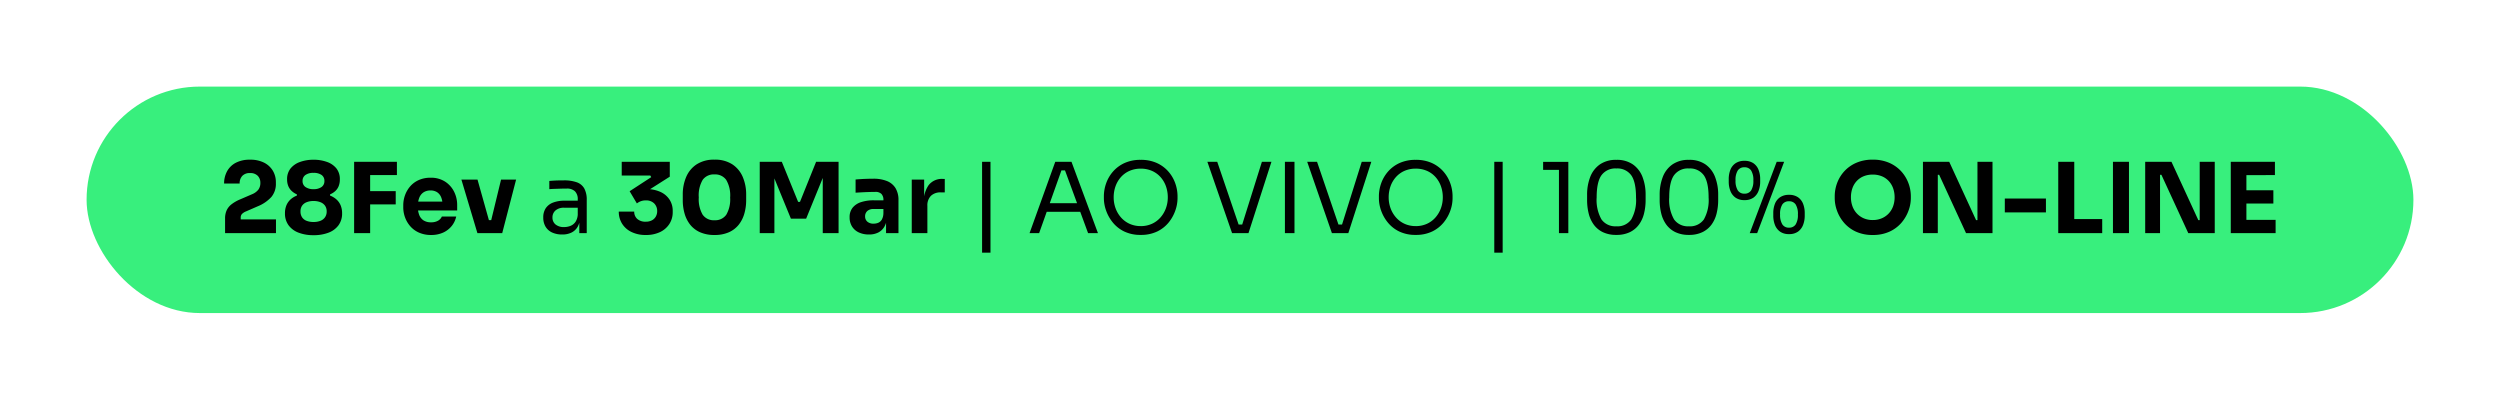
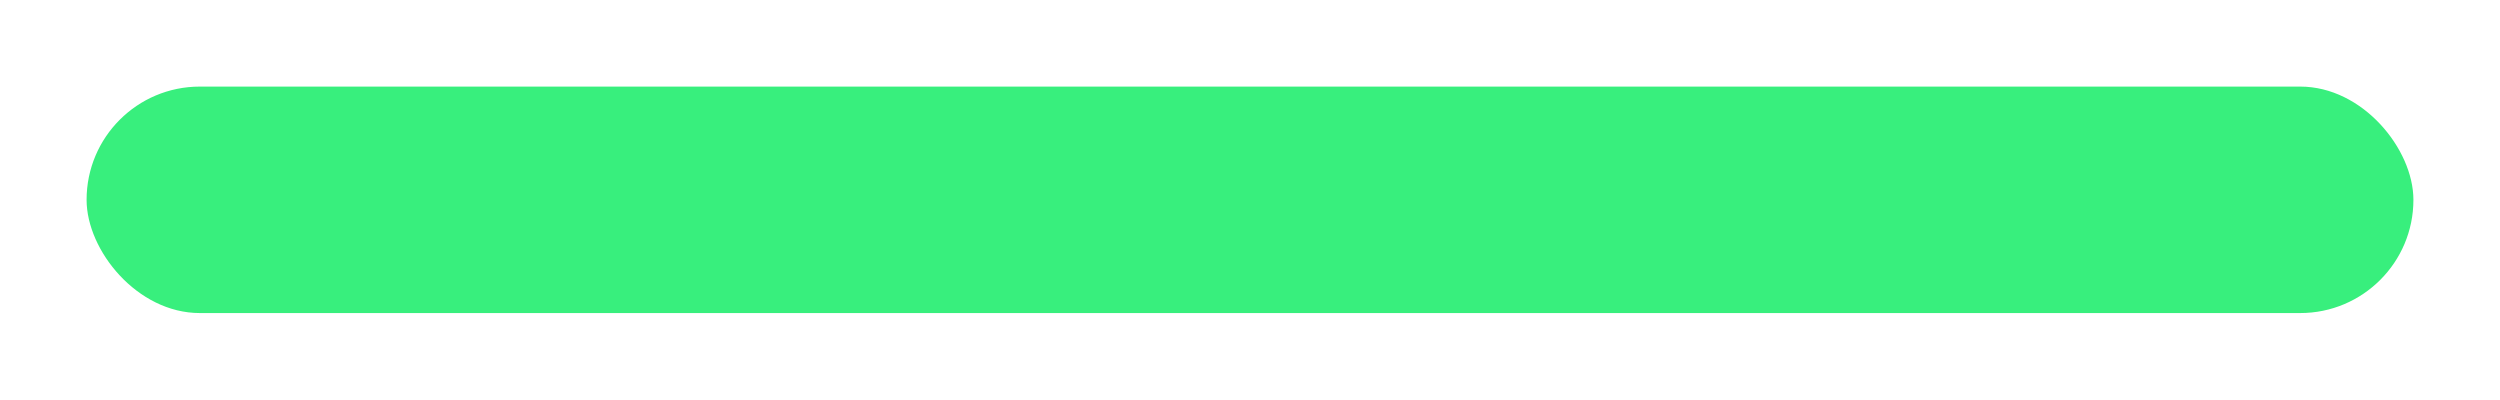
<svg xmlns="http://www.w3.org/2000/svg" width="563" height="90" viewBox="0 0 563 90">
  <defs>
    <filter id="Retângulo_2334" x="0" y="0" width="563" height="90" filterUnits="userSpaceOnUse">
      <feOffset input="SourceAlpha" />
      <feGaussianBlur stdDeviation="6.5" result="blur" />
      <feFlood flood-color="#4cf283" />
      <feComposite operator="in" in2="blur" />
      <feComposite in="SourceGraphic" />
    </filter>
  </defs>
  <g id="Grupo_6102" data-name="Grupo 6102" transform="translate(-649.5 -224.5)">
    <g transform="matrix(1, 0, 0, 1, 649.5, 224.5)" filter="url(#Retângulo_2334)">
      <rect id="Retângulo_2334-2" data-name="Retângulo 2334" width="524" height="51" rx="25.5" transform="translate(19.5 19.5)" fill="#38ef7d" />
    </g>
-     <path id="Caminho_3840" data-name="Caminho 3840" d="M-230.813,0V-3.3a4.424,4.424,0,0,1,.341-1.8,3.7,3.7,0,0,1,1.089-1.375,8.449,8.449,0,0,1,1.98-1.133l2.6-1.122a3.521,3.521,0,0,0,1.463-1.034,2.49,2.49,0,0,0,.473-1.562,2.188,2.188,0,0,0-.594-1.584,2.305,2.305,0,0,0-1.738-.616,2.26,2.26,0,0,0-1.738.638,2.418,2.418,0,0,0-.594,1.716h-3.5a5.666,5.666,0,0,1,.66-2.739,4.721,4.721,0,0,1,1.958-1.925,6.669,6.669,0,0,1,3.212-.7,6.78,6.78,0,0,1,3.2.682,4.82,4.82,0,0,1,1.958,1.826,4.992,4.992,0,0,1,.671,2.574v.264a4.561,4.561,0,0,1-1.012,3.047,8.458,8.458,0,0,1-3.124,2.123l-2.574,1.122a2.7,2.7,0,0,0-.935.594,1.21,1.21,0,0,0-.275.836v1.1l-.858-.726h8.8V0Zm19.91.462A9.123,9.123,0,0,1-214.28-.11a4.961,4.961,0,0,1-2.244-1.672,4.428,4.428,0,0,1-.8-2.684A4.573,4.573,0,0,1-217-6.259a3.742,3.742,0,0,1,.935-1.331,4.4,4.4,0,0,1,1.419-.858v-.286a4.109,4.109,0,0,1-1.122-.715,3.135,3.135,0,0,1-.792-1.111,3.847,3.847,0,0,1-.286-1.54,3.8,3.8,0,0,1,.781-2.464,4.773,4.773,0,0,1,2.134-1.463,8.754,8.754,0,0,1,3.025-.5,8.8,8.8,0,0,1,3.058.5,4.7,4.7,0,0,1,2.112,1.463,3.835,3.835,0,0,1,.77,2.464,3.982,3.982,0,0,1-.275,1.54,3.021,3.021,0,0,1-.781,1.111,4.01,4.01,0,0,1-1.144.715v.286a4.532,4.532,0,0,1,1.43.858,3.679,3.679,0,0,1,.946,1.331,4.573,4.573,0,0,1,.33,1.793,4.428,4.428,0,0,1-.8,2.684A4.961,4.961,0,0,1-207.5-.11,9.189,9.189,0,0,1-210.9.462Zm0-2.97a4.2,4.2,0,0,0,1.562-.264,2.231,2.231,0,0,0,1.034-.8,2.239,2.239,0,0,0,.374-1.309,2.185,2.185,0,0,0-.363-1.287,2.28,2.28,0,0,0-1.034-.792,4.13,4.13,0,0,0-1.573-.275,4.066,4.066,0,0,0-1.551.275,2.21,2.21,0,0,0-1.023.792,2.235,2.235,0,0,0-.352,1.287,2.342,2.342,0,0,0,.352,1.309,2.1,2.1,0,0,0,1.023.8A4.217,4.217,0,0,0-210.9-2.508Zm0-7.392a3.045,3.045,0,0,0,1.8-.473,1.586,1.586,0,0,0,.66-1.375,1.558,1.558,0,0,0-.66-1.364,3.1,3.1,0,0,0-1.8-.462,3.045,3.045,0,0,0-1.8.473,1.564,1.564,0,0,0-.66,1.353,1.577,1.577,0,0,0,.671,1.375A3.054,3.054,0,0,0-210.9-9.9Zm9.152,9.9V-16.06h3.608V0Zm3.168-6.468V-9.46h6.2v2.992Zm0-6.6V-16.06h6.468v2.992ZM-184.415.418a6.579,6.579,0,0,1-2.717-.528,5.618,5.618,0,0,1-1.958-1.419,6.3,6.3,0,0,1-1.188-2,6.571,6.571,0,0,1-.407-2.277v-.44a6.694,6.694,0,0,1,.407-2.321A6.273,6.273,0,0,1-189.1-10.56a5.5,5.5,0,0,1,1.925-1.4,6.372,6.372,0,0,1,2.629-.517,5.85,5.85,0,0,1,3.267.869,5.763,5.763,0,0,1,2.035,2.266,6.674,6.674,0,0,1,.7,3.047V-5.1h-10.67v-2h8.536l-1.144.924a4.973,4.973,0,0,0-.308-1.848,2.481,2.481,0,0,0-.913-1.177,2.641,2.641,0,0,0-1.507-.407,2.789,2.789,0,0,0-1.562.418,2.583,2.583,0,0,0-.968,1.221,5.189,5.189,0,0,0-.33,1.969,5.24,5.24,0,0,0,.308,1.881,2.54,2.54,0,0,0,.968,1.243,3.04,3.04,0,0,0,1.716.44,3.015,3.015,0,0,0,1.584-.374,1.932,1.932,0,0,0,.836-.924h3.234a5.083,5.083,0,0,1-1.034,2.156A5.242,5.242,0,0,1-181.731-.11,6.445,6.445,0,0,1-184.415.418ZM-173.987,0l-3.608-12.056h3.63L-170.577,0Zm1.1,0V-2.926h3.542V0Zm1.3,0,2.926-12.056h3.388L-168.4,0Zm20.548,0V-3.52h-.352V-7.59a2.451,2.451,0,0,0-.627-1.826,2.517,2.517,0,0,0-1.837-.616q-.682,0-1.408.022l-1.386.044q-.66.022-1.144.066v-1.848q.484-.044,1.023-.077t1.111-.044q.572-.011,1.1-.011a8.523,8.523,0,0,1,2.948.429,3.134,3.134,0,0,1,1.694,1.4,5.3,5.3,0,0,1,.55,2.618V0Zm-3.85.308a5.3,5.3,0,0,1-2.277-.451,3.331,3.331,0,0,1-1.474-1.309,3.935,3.935,0,0,1-.517-2.068,3.67,3.67,0,0,1,.561-2.09,3.434,3.434,0,0,1,1.639-1.265,7.022,7.022,0,0,1,2.6-.429h3.19V-5.72h-3.278a2.824,2.824,0,0,0-1.958.616,2.038,2.038,0,0,0-.682,1.584,1.971,1.971,0,0,0,.682,1.562,2.893,2.893,0,0,0,1.958.594,3.788,3.788,0,0,0,1.43-.275,2.506,2.506,0,0,0,1.133-.924,3.336,3.336,0,0,0,.495-1.793l.572.836a4.993,4.993,0,0,1-.605,2.1A3.251,3.251,0,0,1-152.79-.132,4.608,4.608,0,0,1-154.891.308Zm18.81.11a7.128,7.128,0,0,1-3.245-.693,5.056,5.056,0,0,1-2.1-1.881,5.044,5.044,0,0,1-.726-2.684h3.476a2.122,2.122,0,0,0,.682,1.639,2.724,2.724,0,0,0,1.914.627,2.888,2.888,0,0,0,1.386-.308,2.178,2.178,0,0,0,.88-.847,2.417,2.417,0,0,0,.308-1.221,2.375,2.375,0,0,0-.671-1.738,2.55,2.55,0,0,0-1.9-.682,3.1,3.1,0,0,0-1.155.2,3.242,3.242,0,0,0-.847.484l-1.628-2.75,4.862-3.168-.2-.374h-6.446v-3.08h10.824v3.344l-5.61,3.564-1.76-.484a6.993,6.993,0,0,1,.935-.209,6.952,6.952,0,0,1,1.067-.077,7.652,7.652,0,0,1,3.212.616,4.852,4.852,0,0,1,2.079,1.727,4.567,4.567,0,0,1,.737,2.585v.264a4.836,4.836,0,0,1-.737,2.64,5.067,5.067,0,0,1-2.09,1.837A7.236,7.236,0,0,1-136.081.418Zm15.488,0a7.8,7.8,0,0,1-3.278-.627,5.874,5.874,0,0,1-2.211-1.705,7.212,7.212,0,0,1-1.254-2.5,10.842,10.842,0,0,1-.407-3V-8.668a9.94,9.94,0,0,1,.77-3.982,6.372,6.372,0,0,1,2.354-2.838,7.115,7.115,0,0,1,4.026-1.056,7.061,7.061,0,0,1,4.015,1.056,6.4,6.4,0,0,1,2.343,2.838,9.94,9.94,0,0,1,.77,3.982v1.254a10.842,10.842,0,0,1-.407,3,7.212,7.212,0,0,1-1.254,2.5,5.893,5.893,0,0,1-2.2,1.705A7.728,7.728,0,0,1-120.593.418Zm0-3.322a3.016,3.016,0,0,0,2.651-1.243,6.817,6.817,0,0,0,.869-3.861A6.91,6.91,0,0,0-117.964-12a3.048,3.048,0,0,0-2.629-1.221A3.065,3.065,0,0,0-123.255-12a6.88,6.88,0,0,0-.88,3.949,6.924,6.924,0,0,0,.869,3.894A3.029,3.029,0,0,0-120.593-2.9ZM-110.407,0V-16.06h4.972l3.674,9.02h.418l3.63-9.02h5.06V0h-3.564V-13.706l.506.044L-99.957-3.256h-3.432l-4.268-10.406.55-.044V0Zm28.446,0V-3.564h-.594V-7.436a1.941,1.941,0,0,0-.44-1.386A1.87,1.87,0,0,0-84.4-9.284q-.484,0-1.276.022t-1.628.066q-.836.044-1.518.088v-2.97q.506-.044,1.188-.088t1.408-.066q.726-.022,1.364-.022a8.1,8.1,0,0,1,3.113.528,4,4,0,0,1,1.925,1.6,5.136,5.136,0,0,1,.66,2.739V0Zm-3.85.308a5.282,5.282,0,0,1-2.277-.462,3.563,3.563,0,0,1-1.529-1.331,3.807,3.807,0,0,1-.55-2.079,3.346,3.346,0,0,1,.682-2.167,3.986,3.986,0,0,1,1.914-1.254,9.044,9.044,0,0,1,2.838-.407h2.574v1.958h-2.6a2.035,2.035,0,0,0-1.419.451,1.57,1.57,0,0,0-.5,1.221,1.518,1.518,0,0,0,.5,1.177,2.035,2.035,0,0,0,1.419.451,2.614,2.614,0,0,0,1.067-.209,1.735,1.735,0,0,0,.781-.715,3,3,0,0,0,.352-1.408l.836.88a5.077,5.077,0,0,1-.6,2.112,3.376,3.376,0,0,1-1.364,1.32A4.475,4.475,0,0,1-85.811.308ZM-76.175,0V-12.056h2.794v5.17h-.066a6.245,6.245,0,0,1,1.089-3.938A3.775,3.775,0,0,1-69.2-12.21h.462v3.036h-.88a3.06,3.06,0,0,0-2.244.781,3.028,3.028,0,0,0-.792,2.255V0Zm15.84,4.4V-16.06h1.892V4.4ZM-49.643,0l5.786-16.06H-40.2L-34.243,0h-2.222l-5.39-14.652,1.056.528h-2.6l1.122-.528L-47.487,0Zm3.454-4.8.726-1.936h6.93l.726,1.936ZM-24.607.4a8.327,8.327,0,0,1-3.718-.77A7.528,7.528,0,0,1-30.9-2.4a8.887,8.887,0,0,1-1.507-2.684,8.4,8.4,0,0,1-.5-2.75v-.484a8.715,8.715,0,0,1,.506-2.882,8.125,8.125,0,0,1,1.54-2.651,7.631,7.631,0,0,1,2.585-1.925,8.568,8.568,0,0,1,3.663-.726,8.568,8.568,0,0,1,3.663.726,7.631,7.631,0,0,1,2.585,1.925,8.125,8.125,0,0,1,1.54,2.651,8.715,8.715,0,0,1,.506,2.882v.484a8.4,8.4,0,0,1-.5,2.75A8.887,8.887,0,0,1-18.315-2.4,7.528,7.528,0,0,1-20.889-.374,8.327,8.327,0,0,1-24.607.4Zm0-1.98a5.944,5.944,0,0,0,2.541-.528,5.7,5.7,0,0,0,1.925-1.441,6.506,6.506,0,0,0,1.21-2.068,7.088,7.088,0,0,0,.418-2.431,7.378,7.378,0,0,0-.418-2.508,6.224,6.224,0,0,0-1.21-2.057,5.589,5.589,0,0,0-1.925-1.4,6.165,6.165,0,0,0-2.541-.506,6.165,6.165,0,0,0-2.541.506,5.589,5.589,0,0,0-1.925,1.4,6.224,6.224,0,0,0-1.21,2.057A7.378,7.378,0,0,0-30.7-8.052a7.088,7.088,0,0,0,.418,2.431,6.506,6.506,0,0,0,1.21,2.068,5.7,5.7,0,0,0,1.925,1.441A5.944,5.944,0,0,0-24.607-1.584ZM-4.037,0-9.6-16.06h2.222L-2.387-1.408l-1.056-.528H-.8l-1.122.528,4.6-14.652H4.829L-.341,0Zm11.9,0V-16.06h2.156V0ZM18.447,0,12.881-16.06H15.1L20.1-1.408l-1.056-.528h2.64l-1.122.528,4.6-14.652h2.156L22.143,0ZM37.323.4a8.327,8.327,0,0,1-3.718-.77A7.528,7.528,0,0,1,31.031-2.4a8.887,8.887,0,0,1-1.507-2.684,8.4,8.4,0,0,1-.495-2.75v-.484a8.715,8.715,0,0,1,.506-2.882,8.125,8.125,0,0,1,1.54-2.651,7.631,7.631,0,0,1,2.585-1.925,8.568,8.568,0,0,1,3.663-.726,8.568,8.568,0,0,1,3.663.726,7.631,7.631,0,0,1,2.585,1.925,8.125,8.125,0,0,1,1.54,2.651,8.715,8.715,0,0,1,.506,2.882v.484a8.4,8.4,0,0,1-.495,2.75A8.887,8.887,0,0,1,43.615-2.4,7.528,7.528,0,0,1,41.041-.374,8.327,8.327,0,0,1,37.323.4Zm0-1.98a5.944,5.944,0,0,0,2.541-.528,5.7,5.7,0,0,0,1.925-1.441A6.506,6.506,0,0,0,43-5.621a7.088,7.088,0,0,0,.418-2.431A7.378,7.378,0,0,0,43-10.56a6.224,6.224,0,0,0-1.21-2.057,5.589,5.589,0,0,0-1.925-1.4,6.165,6.165,0,0,0-2.541-.506,6.165,6.165,0,0,0-2.541.506,5.589,5.589,0,0,0-1.925,1.4,6.224,6.224,0,0,0-1.21,2.057,7.378,7.378,0,0,0-.418,2.508,7.088,7.088,0,0,0,.418,2.431,6.506,6.506,0,0,0,1.21,2.068,5.7,5.7,0,0,0,1.925,1.441A5.944,5.944,0,0,0,37.323-1.584ZM55.011,4.4V-16.06H56.9V4.4ZM69.575,0V-15l.968.748H66.011v-1.8h5.676V0ZM82.511.4a6.856,6.856,0,0,1-3.069-.627A5.485,5.485,0,0,1,77.4-1.936a7.135,7.135,0,0,1-1.133-2.5,12.435,12.435,0,0,1-.352-3V-8.624a10.972,10.972,0,0,1,.693-4,6.1,6.1,0,0,1,2.156-2.827A6.3,6.3,0,0,1,82.511-16.5a6.25,6.25,0,0,1,3.74,1.045A6.125,6.125,0,0,1,88.4-12.628a10.972,10.972,0,0,1,.693,4v1.188a12.435,12.435,0,0,1-.352,3,7.135,7.135,0,0,1-1.133,2.5A5.506,5.506,0,0,1,85.569-.231,6.785,6.785,0,0,1,82.511.4Zm0-1.936a3.785,3.785,0,0,0,3.355-1.551,8.843,8.843,0,0,0,1.067-4.917q0-3.52-1.089-5.038a3.827,3.827,0,0,0-3.333-1.518,3.851,3.851,0,0,0-3.355,1.518q-1.089,1.518-1.089,4.994A8.879,8.879,0,0,0,79.145-3.1,3.8,3.8,0,0,0,82.511-1.54ZM98.857.4a6.856,6.856,0,0,1-3.069-.627,5.485,5.485,0,0,1-2.046-1.705,7.135,7.135,0,0,1-1.133-2.5,12.435,12.435,0,0,1-.352-3V-8.624a10.972,10.972,0,0,1,.693-4,6.1,6.1,0,0,1,2.156-2.827A6.3,6.3,0,0,1,98.857-16.5a6.25,6.25,0,0,1,3.74,1.045,6.125,6.125,0,0,1,2.145,2.827,10.972,10.972,0,0,1,.693,4v1.188a12.435,12.435,0,0,1-.352,3,7.135,7.135,0,0,1-1.133,2.5,5.506,5.506,0,0,1-2.035,1.705A6.785,6.785,0,0,1,98.857.4Zm0-1.936a3.785,3.785,0,0,0,3.355-1.551,8.843,8.843,0,0,0,1.067-4.917q0-3.52-1.089-5.038a3.827,3.827,0,0,0-3.333-1.518A3.851,3.851,0,0,0,95.5-13.046q-1.089,1.518-1.089,4.994A8.879,8.879,0,0,0,95.491-3.1,3.8,3.8,0,0,0,98.857-1.54ZM112.541,0l6.072-16.06h1.672L114.213,0Zm-1.188-7.436a3.361,3.361,0,0,1-2.035-.572,3.3,3.3,0,0,1-1.144-1.518,5.663,5.663,0,0,1-.363-2.046v-.572a5.678,5.678,0,0,1,.374-2.123,3.151,3.151,0,0,1,1.166-1.474,3.482,3.482,0,0,1,2-.539,3.47,3.47,0,0,1,2.013.539,3.175,3.175,0,0,1,1.155,1.474,5.678,5.678,0,0,1,.374,2.123v.572a5.663,5.663,0,0,1-.363,2.046A3.331,3.331,0,0,1,113.4-8.008,3.351,3.351,0,0,1,111.353-7.436Zm0-1.452a1.691,1.691,0,0,0,1.507-.737,4,4,0,0,0,.495-2.211,4.008,4.008,0,0,0-.506-2.277,1.715,1.715,0,0,0-1.5-.715,1.715,1.715,0,0,0-1.5.715,3.959,3.959,0,0,0-.506,2.255,4.055,4.055,0,0,0,.5,2.222A1.683,1.683,0,0,0,111.353-8.888ZM121.385.22a3.361,3.361,0,0,1-2.035-.572,3.3,3.3,0,0,1-1.144-1.518,5.663,5.663,0,0,1-.363-2.046v-.572a5.678,5.678,0,0,1,.374-2.123,3.151,3.151,0,0,1,1.166-1.474,3.482,3.482,0,0,1,2-.539,3.47,3.47,0,0,1,2.013.539,3.175,3.175,0,0,1,1.155,1.474,5.678,5.678,0,0,1,.374,2.123v.572a5.663,5.663,0,0,1-.363,2.046,3.331,3.331,0,0,1-1.133,1.518A3.351,3.351,0,0,1,121.385.22Zm0-1.452a1.691,1.691,0,0,0,1.507-.737,4,4,0,0,0,.495-2.211,4.008,4.008,0,0,0-.506-2.277,1.715,1.715,0,0,0-1.5-.715,1.715,1.715,0,0,0-1.5.715,3.959,3.959,0,0,0-.506,2.255,4.055,4.055,0,0,0,.5,2.222A1.683,1.683,0,0,0,121.385-1.232ZM140.239.418a8.85,8.85,0,0,1-3.795-.759,7.792,7.792,0,0,1-2.673-2,8.6,8.6,0,0,1-1.573-2.7,8.317,8.317,0,0,1-.517-2.794v-.484a8.5,8.5,0,0,1,.539-2.959,8.066,8.066,0,0,1,1.617-2.651,7.912,7.912,0,0,1,2.684-1.9,9.065,9.065,0,0,1,3.718-.715,9.065,9.065,0,0,1,3.718.715,7.912,7.912,0,0,1,2.684,1.9,8.223,8.223,0,0,1,1.628,2.651,8.351,8.351,0,0,1,.55,2.959v.484a8.163,8.163,0,0,1-.528,2.794,8.777,8.777,0,0,1-1.584,2.7,7.792,7.792,0,0,1-2.673,2A8.85,8.85,0,0,1,140.239.418Zm0-3.366a5.12,5.12,0,0,0,2.057-.4,4.569,4.569,0,0,0,1.562-1.1,4.714,4.714,0,0,0,.979-1.628,5.844,5.844,0,0,0,.33-1.98,5.963,5.963,0,0,0-.341-2.057,4.716,4.716,0,0,0-.99-1.628,4.413,4.413,0,0,0-1.551-1.067,5.3,5.3,0,0,0-2.046-.374,5.3,5.3,0,0,0-2.046.374,4.413,4.413,0,0,0-1.551,1.067,4.582,4.582,0,0,0-.979,1.628,6.143,6.143,0,0,0-.33,2.057,5.843,5.843,0,0,0,.33,1.98,4.714,4.714,0,0,0,.979,1.628,4.6,4.6,0,0,0,1.551,1.1A5.041,5.041,0,0,0,140.239-2.948ZM151.547,0V-16.06h5.918l6.05,13.134h.748l-.44.4V-16.06h3.388V0h-5.962L155.2-13.134h-.748l.44-.4V0Zm18.436-4.664V-7.788h9.262v3.124ZM182.017,0V-16.06h3.608V0Zm3.168,0V-3.168h6.732V0Zm9.152,0V-16.06h3.608V0Zm7.26,0V-16.06h5.918l6.05,13.134h.748l-.44.4V-16.06h3.388V0H211.3l-6.05-13.134H204.5l.44-.4V0Zm19.272,0V-16.06h3.52V0Zm3.08,0V-2.992h7.018V0Zm0-6.666V-9.658h6.512v2.992Zm0-6.4V-16.06h6.864v2.992Z" transform="translate(931 277)" />
  </g>
</svg>